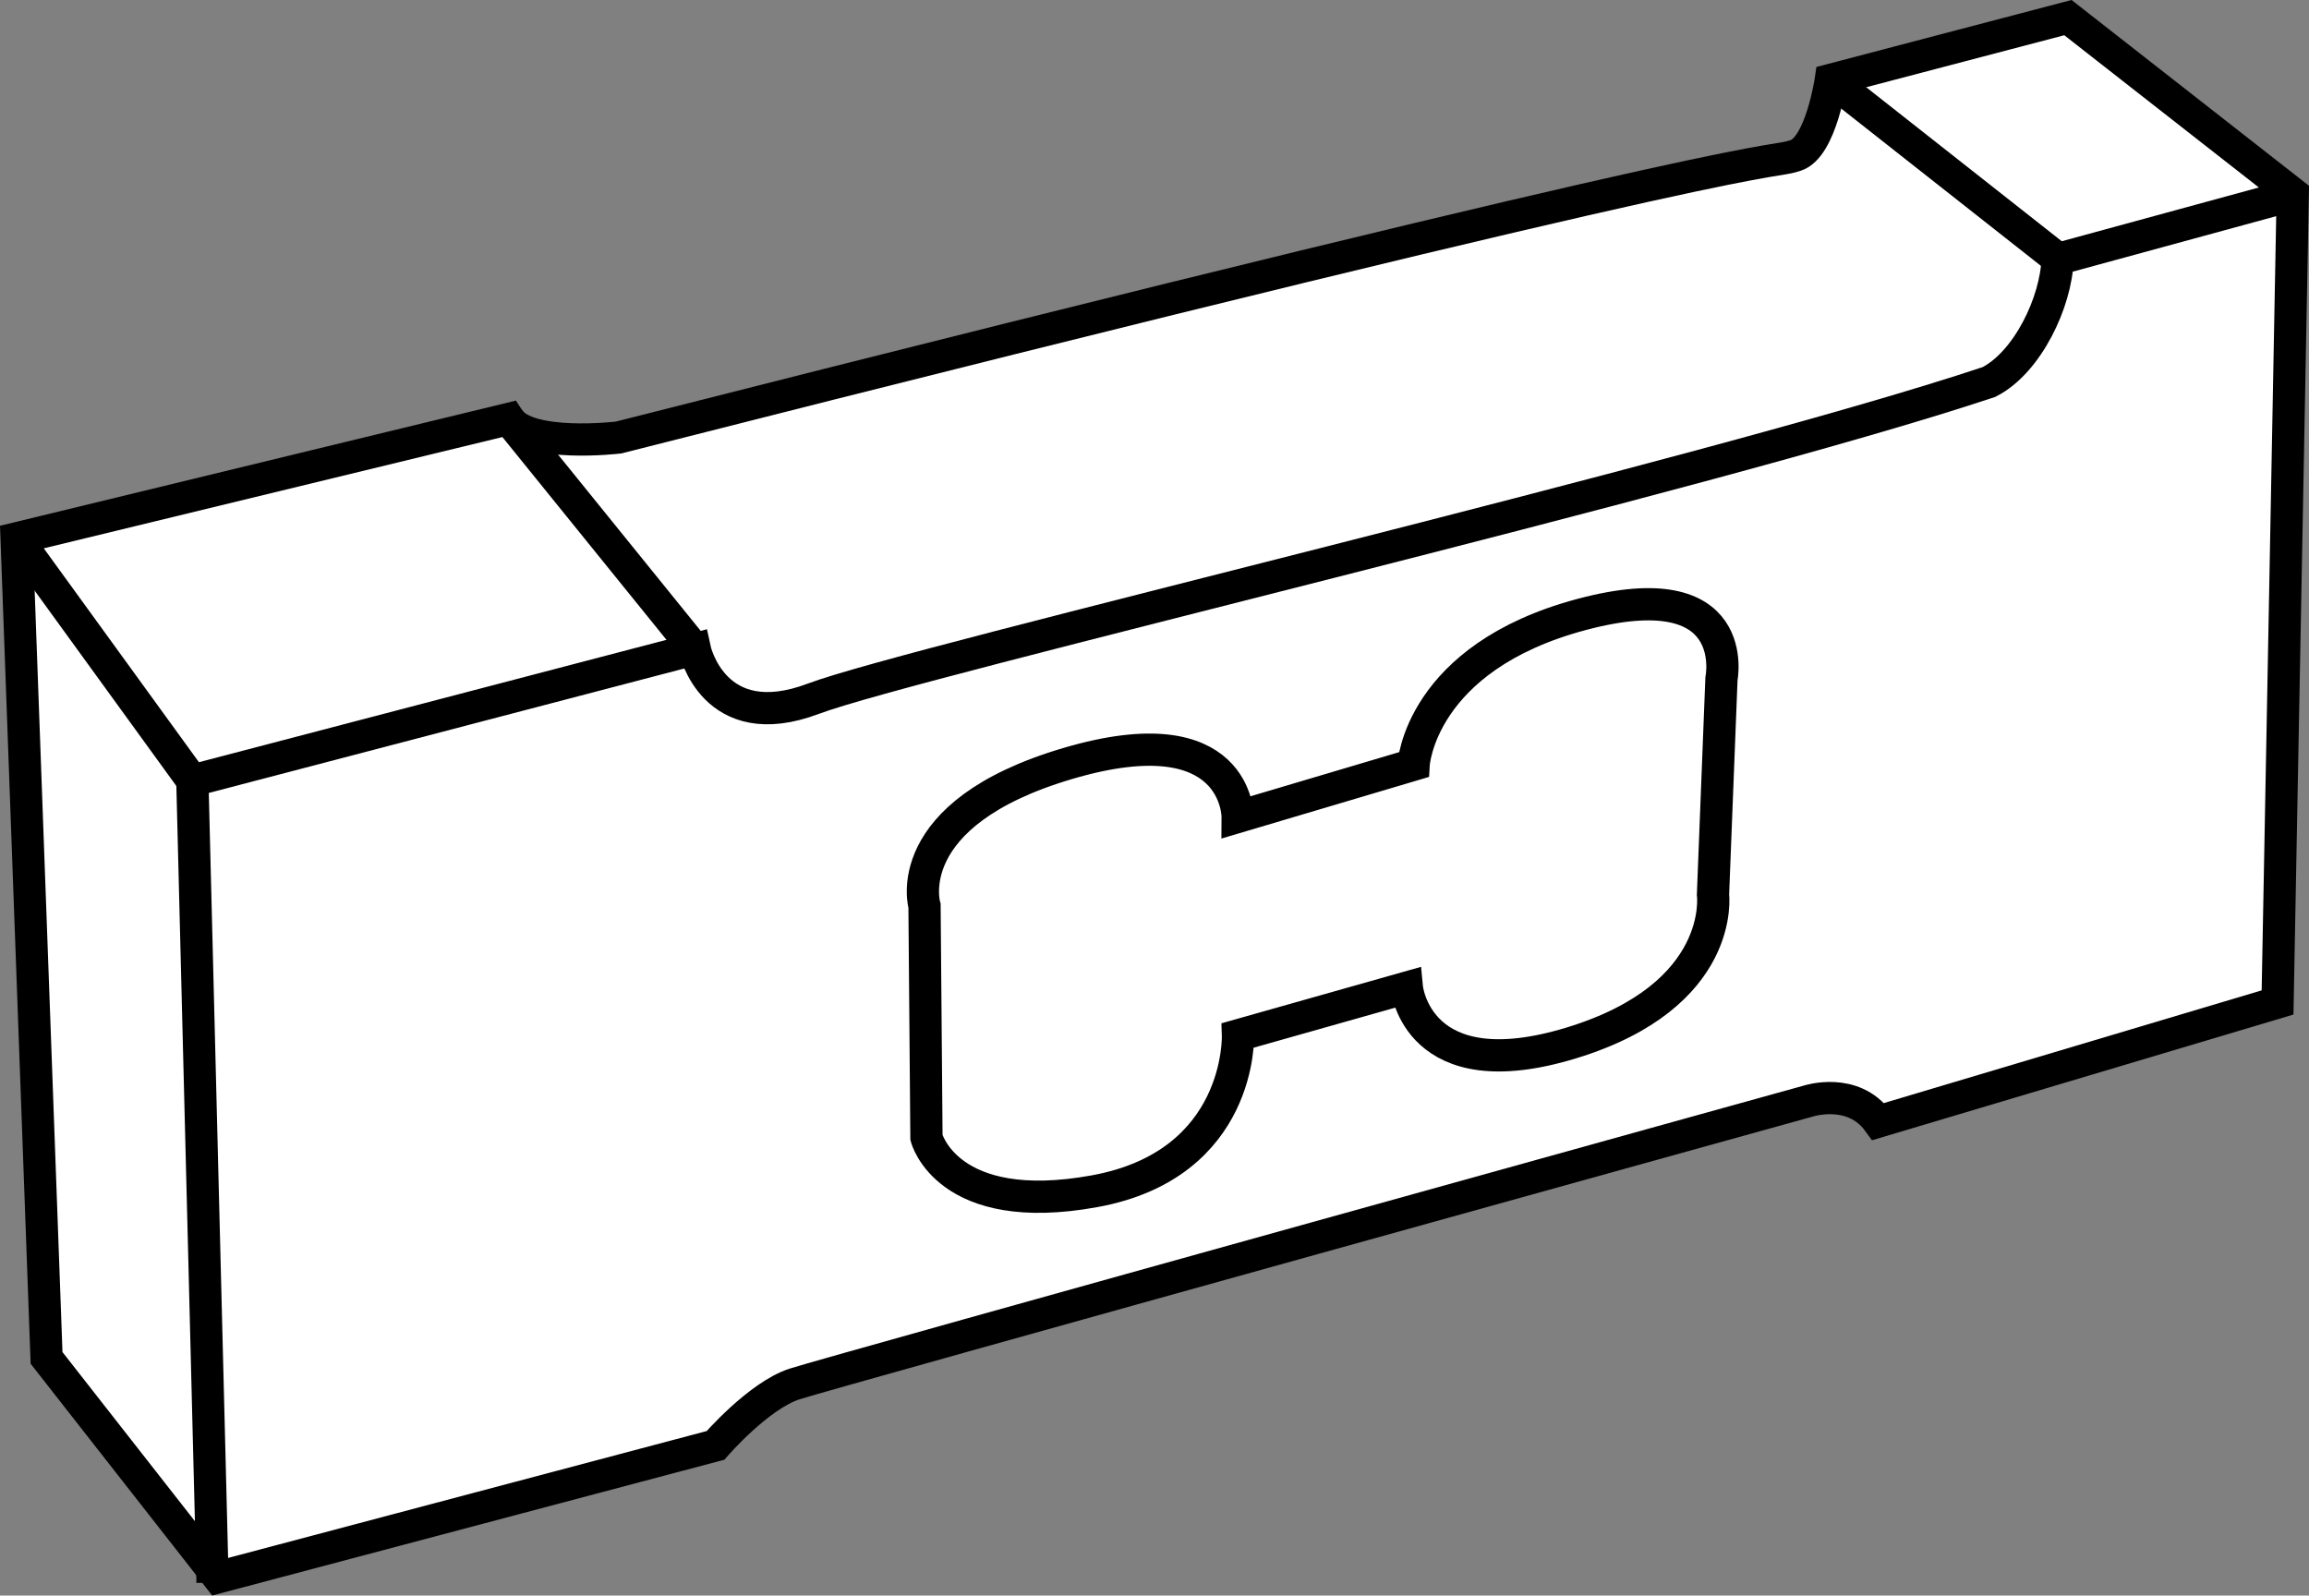
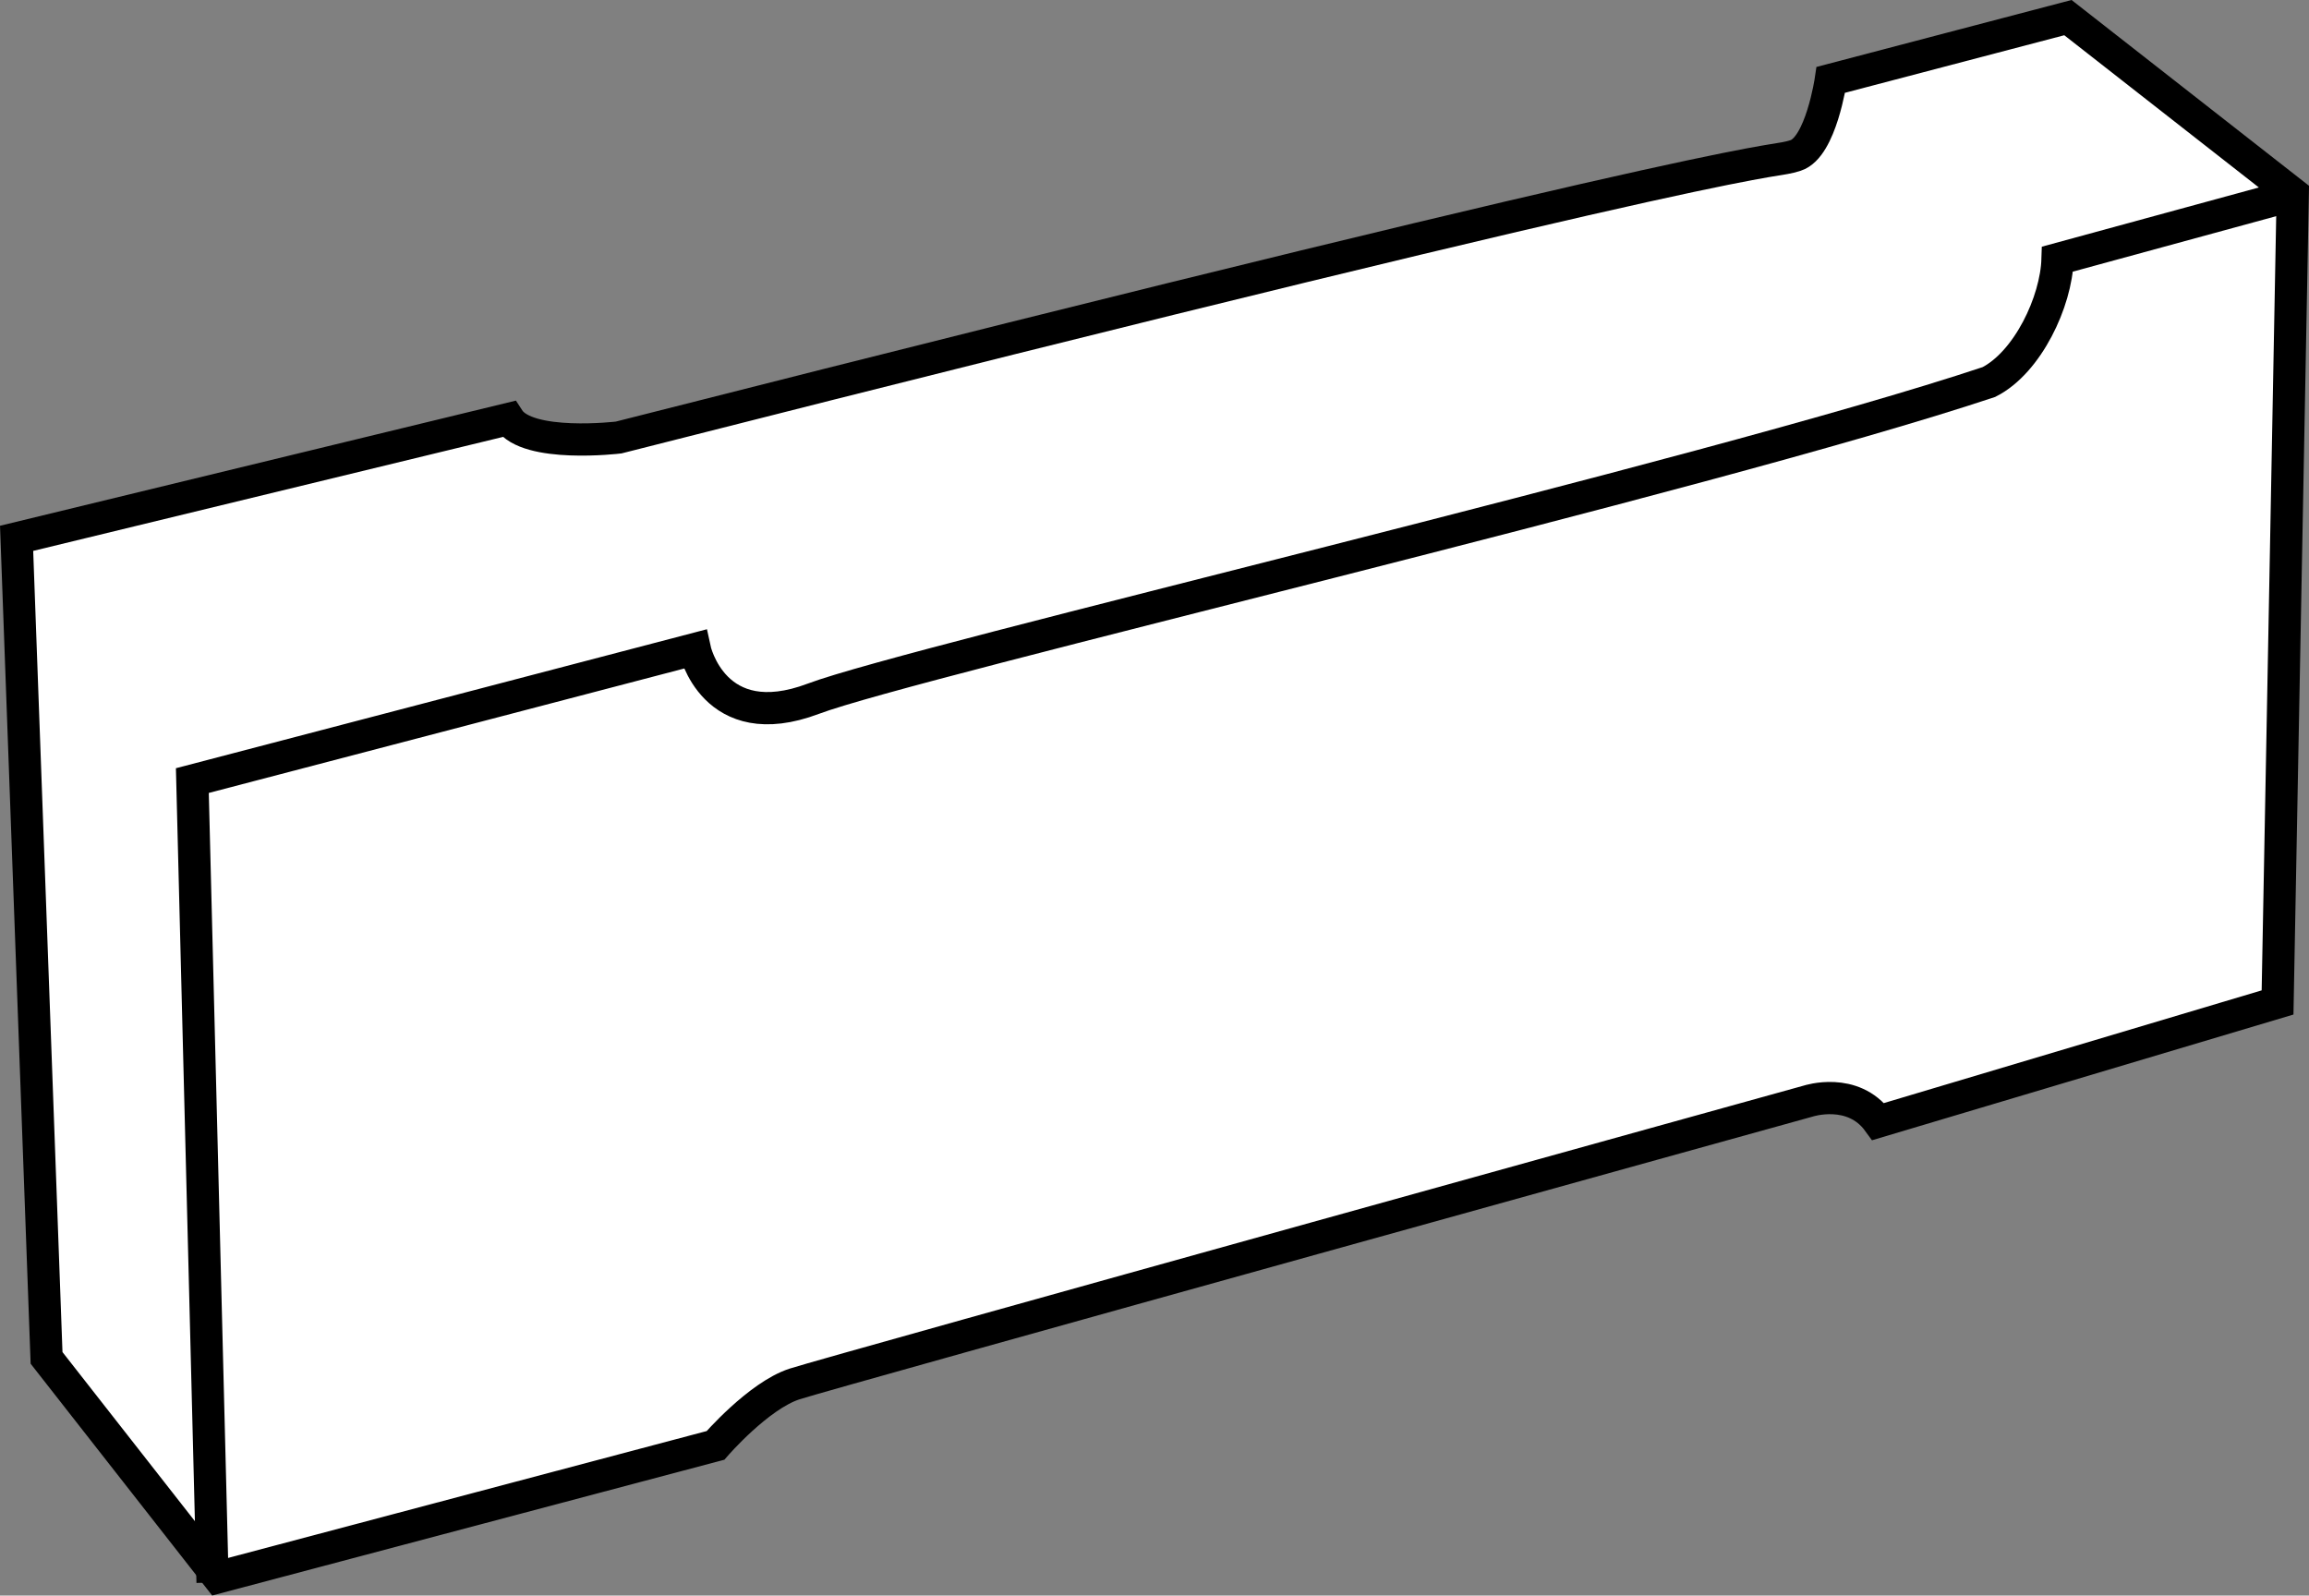
<svg xmlns="http://www.w3.org/2000/svg" version="1.1" id="image" x="0px" y="0px" width="57.283px" height="39.583px" viewBox="0 0 57.283 39.583" enable-background="new 0 0 57.283 39.583" xml:space="preserve">
  <rect x="0" y="0" width="57.283" height="39.583" fill="#808080" stroke="none" />
  <path fill="#FFFFFF" stroke="#000000" stroke-width="0.8" stroke-miterlimit="10" d="M1.155,33.687l4.261,5.441l12.334-3.27  c0,0,1.065-1.233,1.962-1.524s25.148-7.018,25.148-7.018s1.106-0.363,1.738,0.508l9.905-2.955l0.377-20.068  l-5.578-4.364l-5.882,1.544c0,0-0.245,1.672-0.872,1.875c-0.833,0.27,0.569-0.57-29.202,6.998  c0,0-2.259,0.271-2.729-0.46L0.412,13.355L1.155,33.687z" />
-   <path fill="none" stroke="#000000" stroke-width="0.8" stroke-miterlimit="10" d="M22.936,22.474l0.048,5.747  c0,0,0.509,2,4.173,1.331s3.555-3.866,3.555-3.866l4.19-1.185c0,0,0.244,2.545,4.085,1.371  s3.51-3.679,3.51-3.679l0.21-5.354c0,0,0.541-2.667-3.474-1.594s-4.163,3.725-4.163,3.725l-4.365,1.296  c0,0,0.017-2.576-4.216-1.325C22.255,20.192,22.936,22.474,22.936,22.474z" />
  <path fill="none" stroke="#000000" stroke-width="0.8" stroke-miterlimit="10" d="M5.274,39.26l-0.502-19.895l12.463-3.262  c0,0,0.463,2.166,2.941,1.232c2.478-0.934,22.134-5.513,29.167-7.858c0.961-0.489,1.67-1.993,1.702-3.049  L56.976,4.81" />
-   <path fill="none" stroke="#000000" stroke-width="0.8" stroke-miterlimit="10" d="M0.412,15.793" />
-   <line fill="none" stroke="#000000" stroke-width="0.8" stroke-miterlimit="10" x1="0.412" y1="13.355" x2="4.772" y2="19.365" />
-   <line fill="none" stroke="#000000" stroke-width="0.8" stroke-miterlimit="10" x1="12.616" y1="10.395" x2="17.235" y2="16.103" />
-   <line fill="none" stroke="#000000" stroke-width="0.8" stroke-miterlimit="10" x1="45.419" y1="1.981" x2="50.957" y2="6.342" />
</svg>